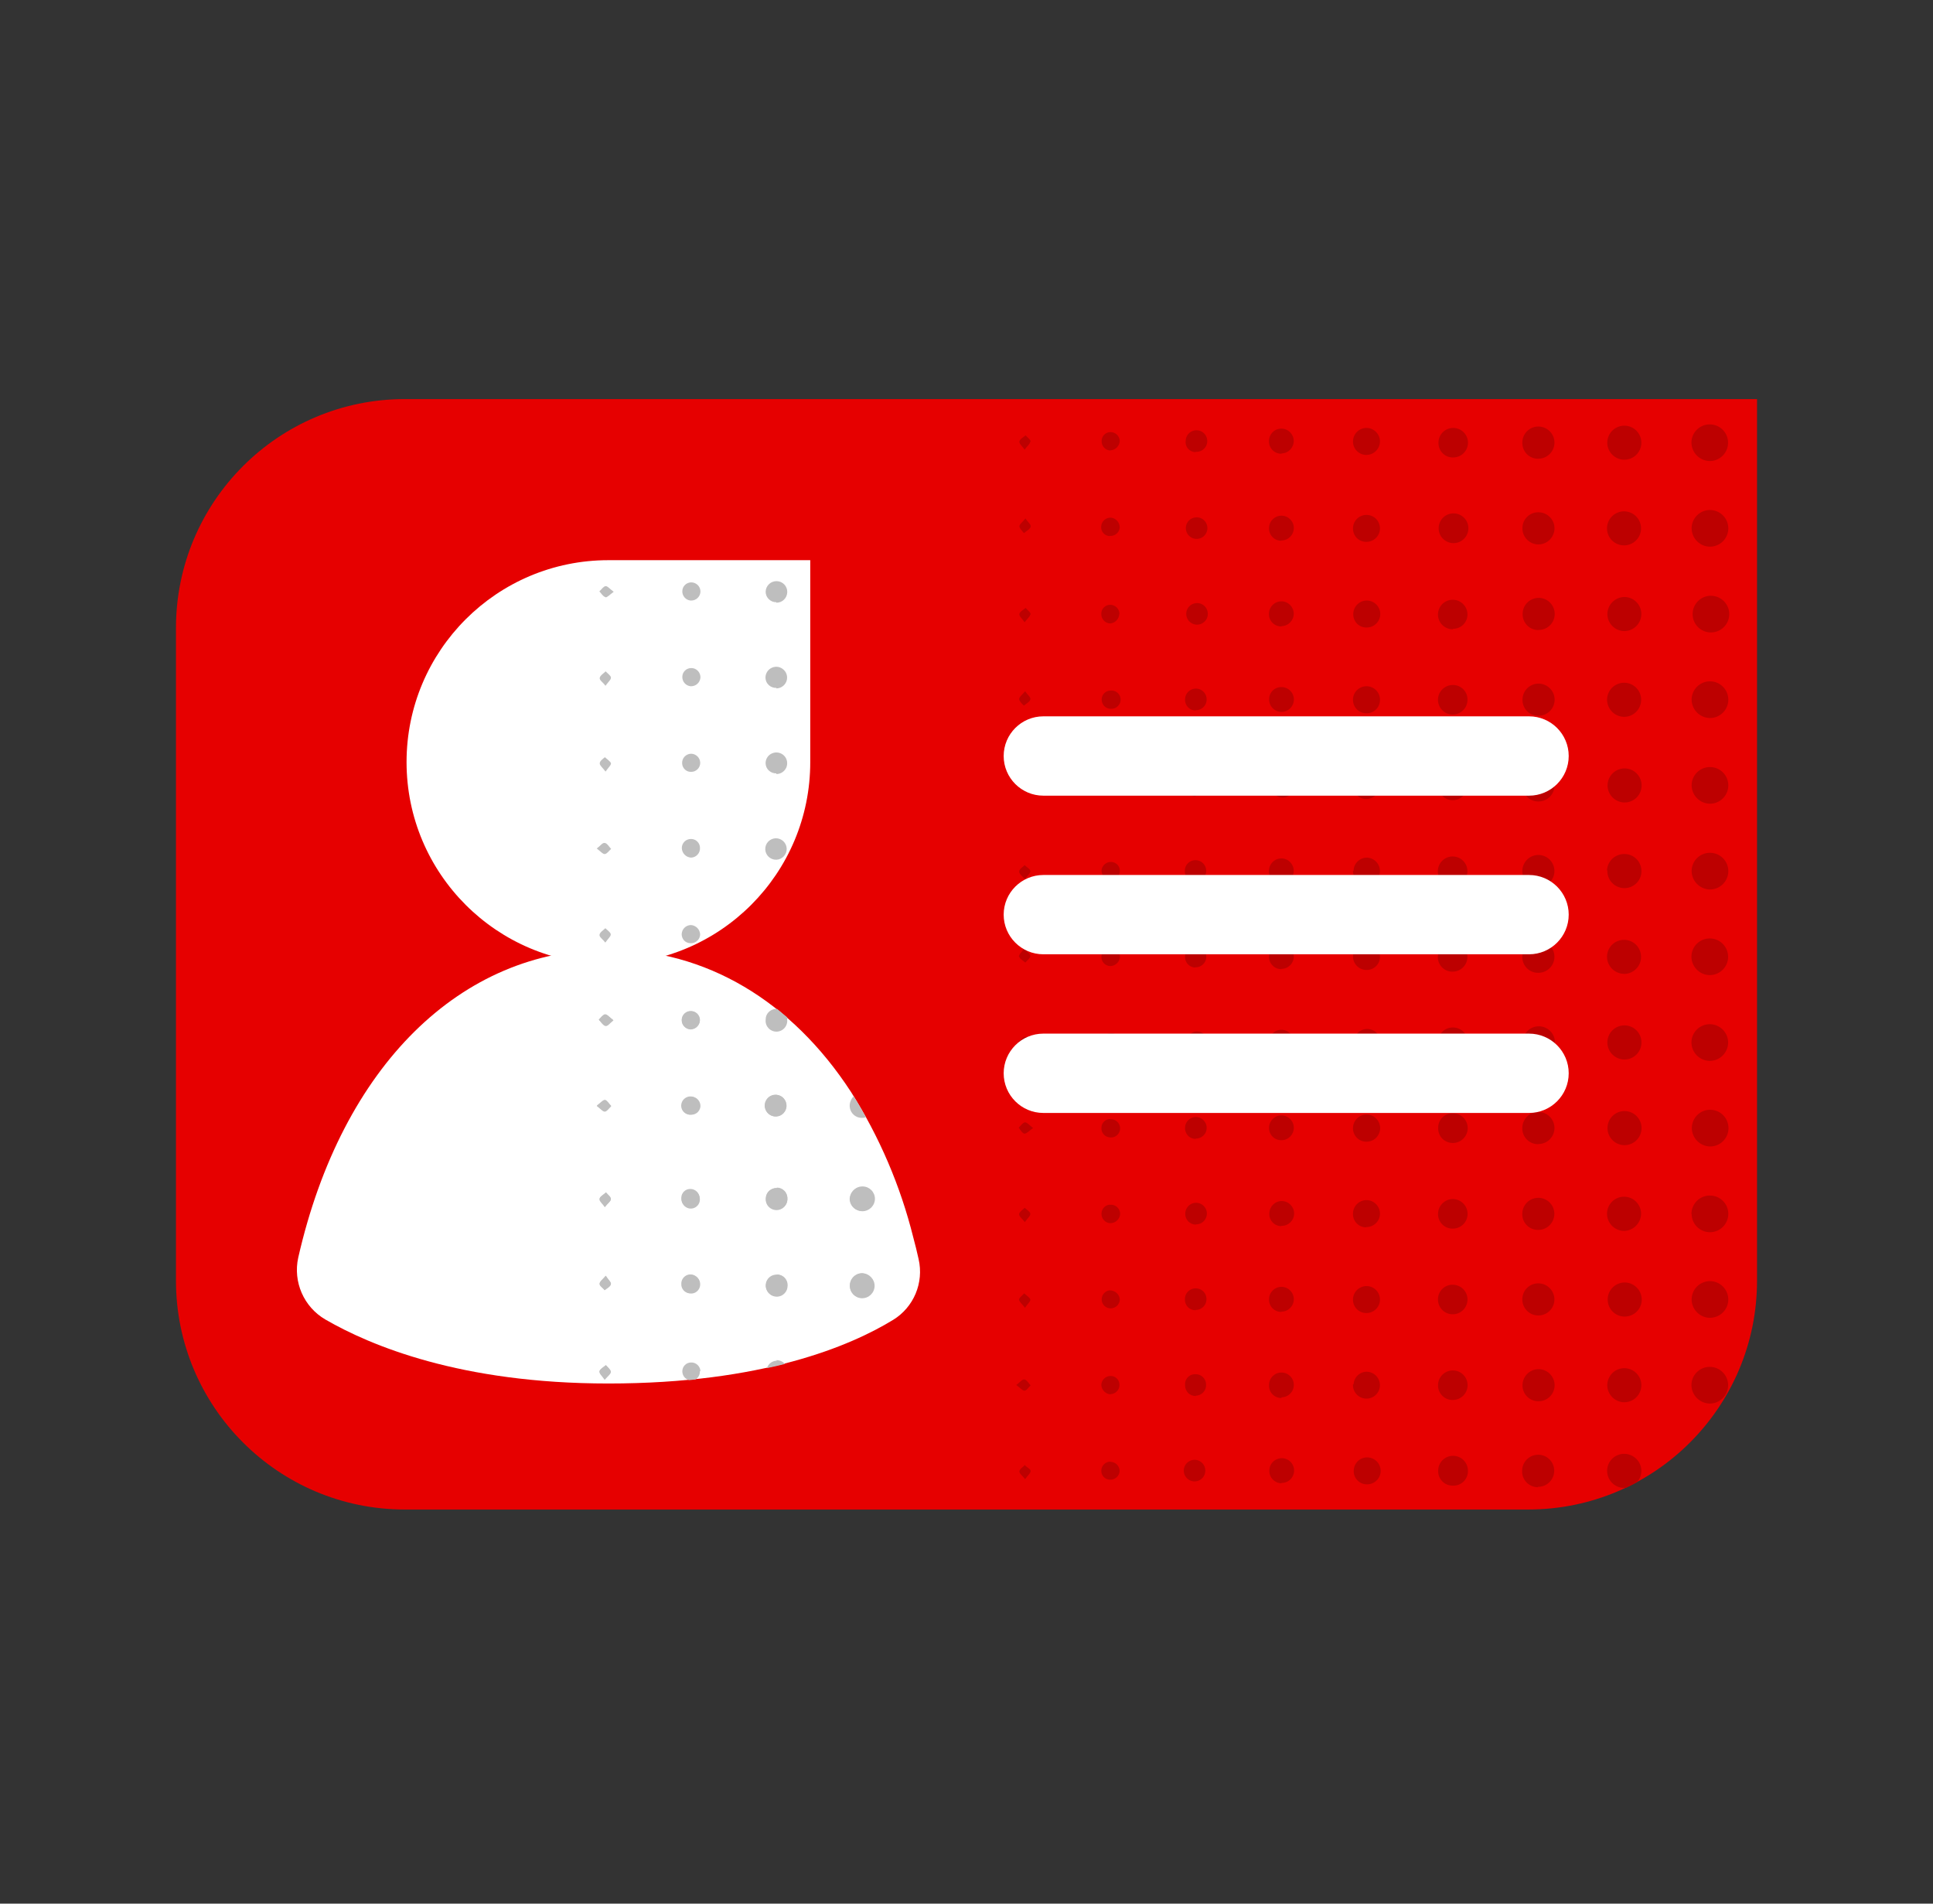
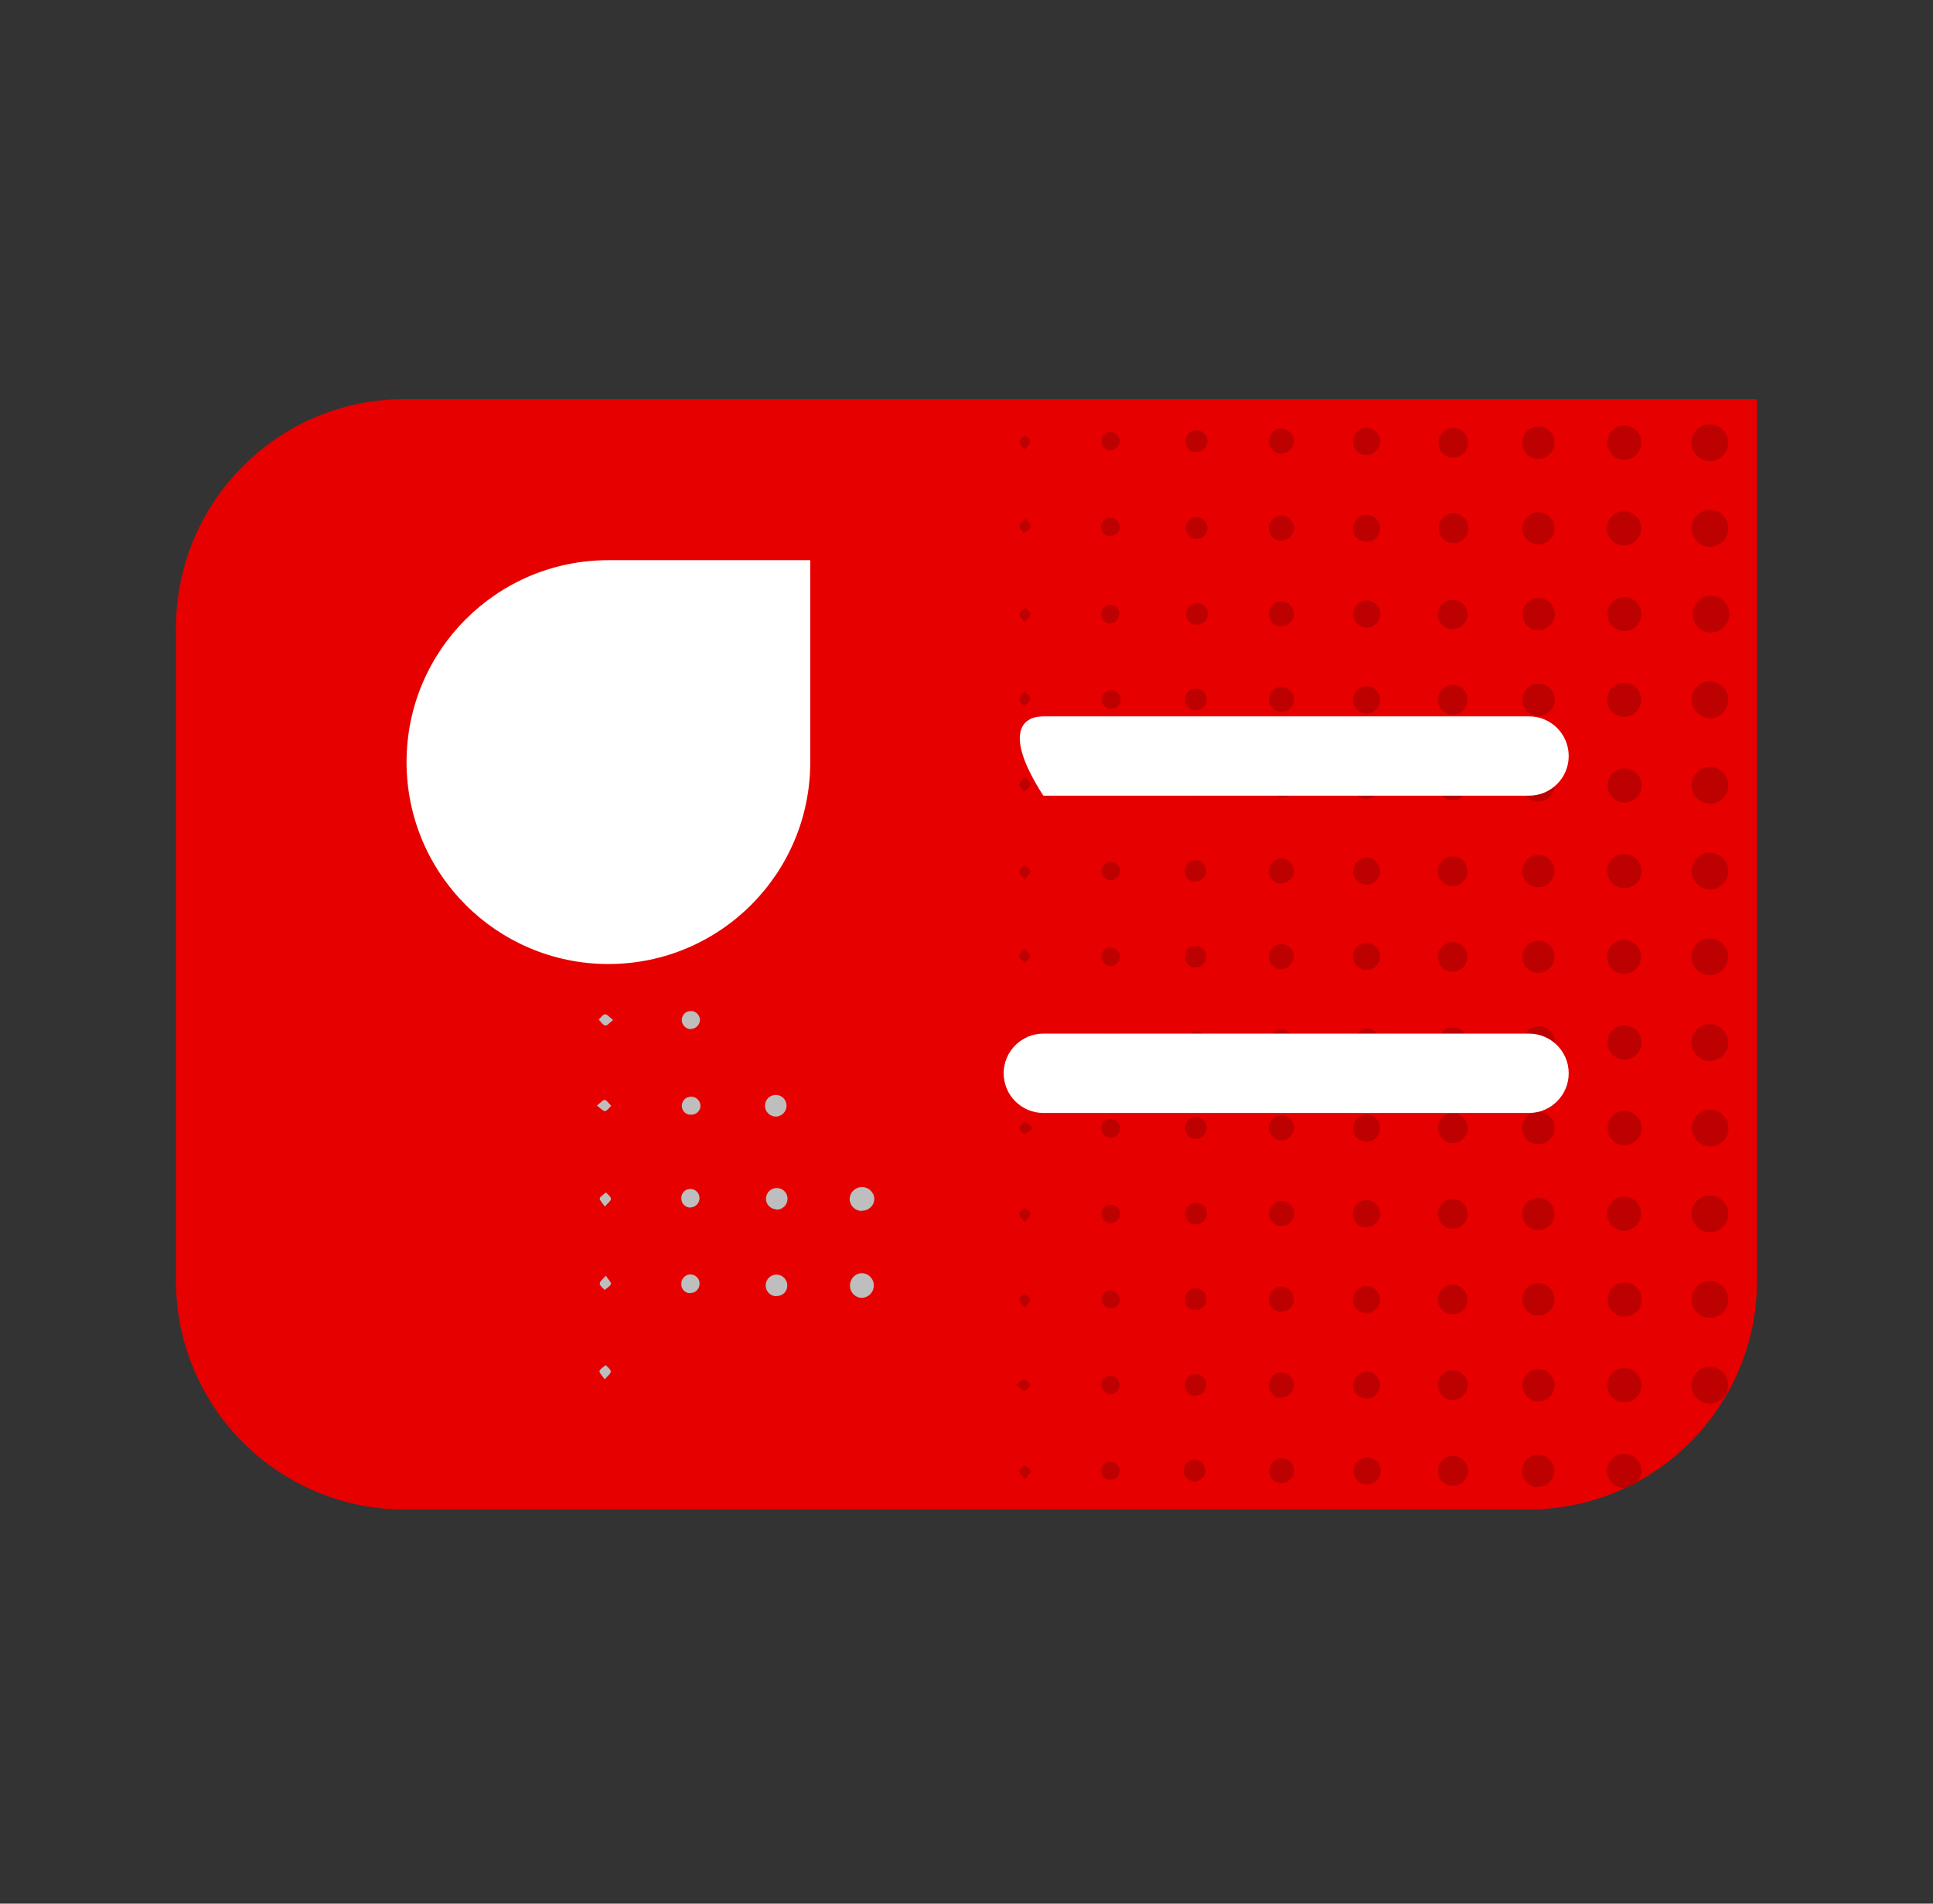
<svg xmlns="http://www.w3.org/2000/svg" width="65" height="64" viewBox="0 0 65 64" fill="none">
  <rect x="0" y="0" width="65" height="64" fill="#333333" stroke="none" />
  <path d="M13.613 13.417H59.083V43.054C59.083 47.304 55.638 50.75 51.388 50.75H13.613C9.363 50.75 5.917 47.304 5.917 43.054V21.113C5.917 16.863 9.363 13.417 13.613 13.417Z" fill="#E60000" />
  <path d="M56.877 32.156C56.881 31.819 57.158 31.548 57.498 31.55C57.836 31.552 58.108 31.827 58.111 32.165C58.111 32.504 57.838 32.779 57.5 32.783C57.334 32.783 57.175 32.717 57.059 32.6C56.942 32.481 56.875 32.323 56.877 32.156ZM57.5 38.544C57.84 38.548 58.119 38.275 58.123 37.935C58.127 37.594 57.856 37.315 57.515 37.31C57.175 37.304 56.896 37.577 56.89 37.917C56.888 38.256 57.161 38.535 57.5 38.544ZM57.5 18.379C57.84 18.379 58.117 18.104 58.117 17.762C58.117 17.423 57.84 17.146 57.5 17.146C57.161 17.146 56.883 17.423 56.883 17.762C56.888 18.102 57.161 18.377 57.5 18.379ZM56.883 40.817C56.888 41.156 57.165 41.429 57.506 41.427C57.846 41.423 58.119 41.146 58.117 40.806C58.115 40.465 57.838 40.192 57.496 40.194C57.331 40.194 57.173 40.258 57.056 40.377C56.942 40.494 56.875 40.652 56.877 40.817H56.883ZM57.488 29.904C57.827 29.91 58.108 29.642 58.117 29.302C58.125 28.96 57.856 28.679 57.515 28.671C57.175 28.663 56.892 28.929 56.883 29.271C56.879 29.606 57.144 29.887 57.479 29.904H57.488ZM57.471 44.304C57.721 44.315 57.954 44.175 58.061 43.946C58.165 43.719 58.121 43.45 57.95 43.267C57.779 43.083 57.513 43.021 57.279 43.112C57.044 43.202 56.888 43.425 56.883 43.677C56.881 44.006 57.136 44.281 57.463 44.304H57.471ZM57.471 21.26C57.698 21.283 57.921 21.177 58.048 20.985C58.173 20.794 58.184 20.548 58.071 20.348C57.961 20.146 57.746 20.025 57.517 20.029C57.192 20.038 56.929 20.298 56.917 20.623C56.904 20.948 57.146 21.227 57.471 21.26ZM57.5 27.021C57.84 27.021 58.117 26.744 58.117 26.404C58.117 26.062 57.84 25.788 57.5 25.788C57.161 25.788 56.883 26.062 56.883 26.404C56.888 26.742 57.161 27.017 57.5 27.021ZM57.467 15.5C57.806 15.515 58.094 15.25 58.108 14.91C58.123 14.571 57.861 14.283 57.521 14.269C57.181 14.252 56.894 14.515 56.877 14.854C56.867 15.192 57.127 15.479 57.467 15.5ZM57.5 24.14C57.84 24.14 58.117 23.865 58.117 23.523C58.117 23.183 57.84 22.906 57.5 22.906C57.161 22.906 56.883 23.183 56.883 23.523C56.888 23.863 57.161 24.135 57.5 24.14ZM57.5 47.188C57.84 47.183 58.115 46.904 58.111 46.562C58.106 46.223 57.827 45.95 57.488 45.954C57.146 45.956 56.873 46.235 56.877 46.577C56.886 46.915 57.163 47.185 57.5 47.188ZM57.479 35.667C57.821 35.673 58.102 35.404 58.111 35.062C58.117 34.723 57.848 34.442 57.506 34.433C57.167 34.427 56.883 34.696 56.877 35.038C56.873 35.375 57.142 35.656 57.479 35.667ZM54.604 32.744C54.838 32.746 55.048 32.606 55.14 32.392C55.229 32.177 55.179 31.927 55.015 31.762C54.848 31.598 54.6 31.552 54.386 31.642C54.171 31.733 54.033 31.946 54.038 32.179C54.048 32.487 54.296 32.733 54.604 32.74V32.744ZM54.038 17.744C54.029 17.977 54.163 18.192 54.375 18.285C54.588 18.381 54.838 18.34 55.006 18.177C55.175 18.017 55.229 17.771 55.144 17.554C55.059 17.337 54.85 17.194 54.617 17.19C54.306 17.19 54.05 17.433 54.038 17.744ZM54.606 41.383C54.923 41.379 55.179 41.123 55.184 40.806C55.184 40.49 54.927 40.233 54.611 40.233C54.294 40.233 54.038 40.49 54.038 40.806C54.04 41.121 54.292 41.377 54.606 41.383ZM54.606 47.144C54.84 47.148 55.054 47.013 55.146 46.798C55.24 46.583 55.192 46.335 55.029 46.169C54.865 46.002 54.617 45.952 54.402 46.04C54.186 46.129 54.046 46.34 54.046 46.573C54.052 46.879 54.292 47.127 54.596 47.144H54.606ZM54.606 24.1C54.923 24.104 55.181 23.852 55.186 23.535C55.192 23.219 54.94 22.96 54.625 22.954C54.309 22.948 54.048 23.198 54.04 23.512C54.036 23.829 54.288 24.092 54.604 24.1H54.606ZM54.606 15.456C54.84 15.463 55.054 15.325 55.146 15.11C55.24 14.898 55.192 14.648 55.029 14.481C54.865 14.315 54.617 14.265 54.402 14.354C54.186 14.442 54.046 14.654 54.046 14.887C54.052 15.192 54.292 15.442 54.596 15.456H54.606ZM54.623 48.877C54.306 48.873 54.046 49.125 54.042 49.442C54.038 49.758 54.29 50.019 54.606 50.023H54.673C54.796 49.962 54.921 49.904 55.04 49.837C55.136 49.735 55.19 49.602 55.194 49.462C55.196 49.308 55.136 49.158 55.025 49.048C54.917 48.94 54.769 48.877 54.613 48.877H54.623ZM54.623 38.5C54.94 38.502 55.196 38.248 55.2 37.931C55.202 37.617 54.95 37.358 54.633 37.354C54.319 37.35 54.059 37.6 54.054 37.917C54.05 38.229 54.294 38.487 54.606 38.5H54.623ZM54.623 26.979C54.856 26.983 55.069 26.844 55.158 26.629C55.248 26.413 55.2 26.165 55.033 26C54.869 25.835 54.621 25.788 54.404 25.879C54.19 25.971 54.052 26.183 54.056 26.417C54.065 26.719 54.302 26.962 54.604 26.979H54.623ZM54.623 35.621C54.94 35.621 55.196 35.365 55.196 35.048C55.198 34.731 54.942 34.475 54.625 34.473C54.309 34.473 54.052 34.727 54.05 35.044C54.05 35.356 54.298 35.61 54.611 35.621H54.623ZM54.05 29.262C54.038 29.579 54.283 29.844 54.598 29.858C54.913 29.873 55.181 29.629 55.196 29.315C55.211 28.998 54.969 28.729 54.654 28.712C54.498 28.704 54.346 28.756 54.229 28.858C54.115 28.962 54.044 29.108 54.038 29.262H54.05ZM54.627 21.217C54.944 21.212 55.196 20.952 55.192 20.635C55.188 20.319 54.927 20.065 54.611 20.071C54.3 20.083 54.054 20.333 54.05 20.644C54.052 20.956 54.302 21.21 54.613 21.217H54.627ZM54.627 43.117C54.311 43.121 54.056 43.379 54.061 43.696C54.063 44.013 54.321 44.267 54.638 44.263C54.954 44.26 55.209 44.002 55.206 43.688C55.204 43.531 55.14 43.381 55.025 43.275C54.913 43.167 54.761 43.11 54.604 43.117H54.627ZM51.19 43.667C51.181 43.885 51.306 44.087 51.506 44.179C51.706 44.269 51.942 44.229 52.1 44.079C52.261 43.929 52.313 43.696 52.233 43.492C52.154 43.288 51.959 43.15 51.74 43.146C51.598 43.142 51.461 43.194 51.356 43.292C51.254 43.39 51.194 43.525 51.19 43.667ZM51.733 15.421C52.031 15.419 52.271 15.177 52.271 14.879C52.271 14.583 52.029 14.342 51.733 14.34C51.436 14.338 51.194 14.577 51.19 14.873C51.186 15.019 51.24 15.162 51.342 15.267C51.446 15.371 51.588 15.427 51.733 15.423V15.421ZM51.733 35.583C52.031 35.59 52.279 35.354 52.286 35.054C52.292 34.756 52.054 34.51 51.756 34.504C51.459 34.498 51.211 34.733 51.204 35.031C51.198 35.329 51.436 35.577 51.733 35.583ZM51.733 21.179C51.952 21.183 52.152 21.052 52.238 20.85C52.323 20.648 52.277 20.415 52.123 20.26C51.969 20.104 51.736 20.056 51.533 20.142C51.329 20.225 51.198 20.425 51.2 20.644C51.198 20.785 51.252 20.921 51.35 21.023C51.448 21.123 51.581 21.181 51.723 21.183L51.733 21.179ZM51.733 38.462C52.031 38.462 52.271 38.221 52.271 37.923C52.271 37.627 52.029 37.385 51.733 37.383C51.436 37.381 51.194 37.619 51.19 37.917C51.184 38.062 51.238 38.206 51.342 38.31C51.444 38.415 51.588 38.471 51.733 38.467V38.462ZM51.713 29.823C51.934 29.829 52.133 29.704 52.223 29.504C52.313 29.302 52.271 29.069 52.121 28.91C51.969 28.752 51.736 28.7 51.531 28.781C51.327 28.863 51.194 29.058 51.19 29.277C51.186 29.419 51.238 29.558 51.338 29.66C51.436 29.765 51.571 29.825 51.713 29.827V29.823ZM51.713 49.987C51.934 49.992 52.133 49.86 52.219 49.66C52.306 49.458 52.263 49.223 52.108 49.067C51.954 48.91 51.719 48.865 51.517 48.948C51.315 49.031 51.181 49.231 51.184 49.45C51.177 49.596 51.231 49.735 51.334 49.84C51.436 49.944 51.575 50.002 51.721 50L51.713 49.987ZM51.194 17.733C51.181 17.952 51.302 18.156 51.502 18.252C51.7 18.346 51.936 18.31 52.098 18.16C52.258 18.012 52.315 17.781 52.24 17.575C52.163 17.369 51.969 17.231 51.75 17.223C51.608 17.217 51.469 17.267 51.365 17.363C51.261 17.458 51.198 17.592 51.194 17.733ZM51.717 32.706C51.936 32.712 52.138 32.583 52.225 32.383C52.313 32.183 52.271 31.948 52.119 31.792C51.965 31.633 51.733 31.583 51.529 31.667C51.325 31.748 51.192 31.944 51.19 32.163C51.186 32.306 51.24 32.444 51.34 32.546C51.438 32.648 51.575 32.706 51.717 32.706ZM51.717 41.35C51.936 41.354 52.136 41.225 52.223 41.023C52.311 40.823 52.267 40.587 52.113 40.431C51.959 40.275 51.725 40.227 51.523 40.31C51.319 40.394 51.188 40.592 51.188 40.81C51.184 40.952 51.24 41.092 51.34 41.192C51.44 41.294 51.577 41.35 51.721 41.35H51.717ZM51.717 47.11C51.936 47.119 52.14 46.992 52.229 46.792C52.319 46.592 52.279 46.358 52.127 46.198C51.977 46.04 51.744 45.987 51.54 46.067C51.336 46.148 51.2 46.344 51.196 46.562C51.188 46.856 51.417 47.1 51.711 47.11H51.717ZM51.733 24.062C52.031 24.065 52.273 23.827 52.277 23.529C52.279 23.233 52.044 22.99 51.746 22.983C51.45 22.977 51.204 23.212 51.196 23.51C51.19 23.654 51.242 23.796 51.342 23.9C51.442 24.006 51.581 24.065 51.727 24.062H51.733ZM51.733 26.946C51.952 26.946 52.15 26.815 52.233 26.61C52.317 26.408 52.269 26.175 52.113 26.021C51.954 25.867 51.721 25.823 51.519 25.91C51.319 25.998 51.19 26.198 51.194 26.417C51.196 26.71 51.436 26.948 51.729 26.946H51.733ZM48.861 41.306C49.133 41.302 49.352 41.081 49.35 40.808C49.348 40.535 49.127 40.315 48.856 40.312C48.584 40.312 48.361 40.531 48.356 40.804C48.352 40.938 48.402 41.069 48.498 41.163C48.592 41.258 48.723 41.31 48.856 41.306H48.861ZM48.834 32.667C49.036 32.673 49.221 32.554 49.302 32.371C49.383 32.185 49.344 31.971 49.204 31.825C49.063 31.679 48.85 31.633 48.663 31.708C48.475 31.783 48.352 31.965 48.35 32.167C48.346 32.298 48.396 32.425 48.488 32.519C48.577 32.612 48.702 32.667 48.834 32.667ZM48.856 29.788C49.129 29.781 49.348 29.556 49.344 29.283C49.34 29.01 49.117 28.792 48.844 28.794C48.571 28.796 48.35 29.017 48.35 29.29C48.348 29.425 48.402 29.554 48.498 29.648C48.596 29.74 48.725 29.79 48.861 29.783L48.856 29.788ZM48.354 43.667C48.342 43.94 48.55 44.171 48.823 44.185C49.096 44.2 49.329 43.992 49.346 43.719C49.363 43.446 49.156 43.212 48.883 43.194C48.75 43.183 48.617 43.227 48.517 43.317C48.417 43.406 48.358 43.533 48.354 43.667ZM48.854 38.427C49.129 38.427 49.354 38.202 49.354 37.927C49.354 37.65 49.129 37.427 48.854 37.427C48.723 37.425 48.596 37.475 48.504 37.567C48.411 37.658 48.358 37.783 48.361 37.913C48.354 38.048 48.402 38.179 48.496 38.277C48.59 38.373 48.719 38.427 48.854 38.427ZM48.356 26.363C48.34 26.565 48.446 26.756 48.625 26.848C48.804 26.94 49.023 26.915 49.175 26.781C49.329 26.65 49.388 26.44 49.323 26.248C49.258 26.056 49.086 25.923 48.883 25.91C48.752 25.9 48.623 25.942 48.525 26.027C48.425 26.11 48.365 26.233 48.356 26.363ZM48.861 23.029C48.588 23.025 48.361 23.242 48.354 23.512C48.346 23.785 48.561 24.015 48.834 24.023C49.106 24.031 49.336 23.819 49.346 23.546C49.354 23.413 49.309 23.281 49.215 23.183C49.123 23.085 48.994 23.029 48.861 23.029ZM48.861 21.14C49.125 21.142 49.342 20.931 49.346 20.667C49.35 20.465 49.229 20.281 49.044 20.202C48.856 20.123 48.642 20.167 48.498 20.308C48.356 20.452 48.315 20.667 48.392 20.854C48.471 21.04 48.654 21.158 48.856 21.156L48.861 21.14ZM48.861 49.946C48.994 49.952 49.125 49.9 49.221 49.804C49.315 49.708 49.367 49.577 49.361 49.444C49.361 49.167 49.136 48.944 48.861 48.944C48.584 48.944 48.361 49.167 48.361 49.444C48.354 49.573 48.402 49.7 48.492 49.794C48.579 49.89 48.704 49.944 48.834 49.946H48.861ZM48.861 35.544C49.136 35.544 49.361 35.319 49.361 35.044C49.361 34.767 49.136 34.544 48.861 34.544C48.725 34.54 48.596 34.592 48.5 34.688C48.404 34.781 48.352 34.913 48.356 35.046C48.352 35.315 48.565 35.538 48.834 35.544H48.861ZM48.861 18.26C49.136 18.269 49.367 18.052 49.377 17.777C49.386 17.5 49.169 17.269 48.894 17.26C48.617 17.25 48.386 17.467 48.377 17.744C48.367 18.019 48.584 18.25 48.861 18.26ZM48.861 15.379C49.133 15.383 49.356 15.167 49.363 14.894C49.369 14.621 49.154 14.396 48.881 14.387C48.608 14.379 48.381 14.592 48.371 14.863C48.363 14.994 48.406 15.121 48.494 15.219C48.581 15.317 48.702 15.375 48.834 15.379H48.861ZM48.861 47.067C49.133 47.062 49.352 46.84 49.35 46.567C49.348 46.294 49.127 46.073 48.854 46.073C48.581 46.073 48.358 46.294 48.356 46.567C48.352 46.7 48.404 46.829 48.5 46.925C48.594 47.019 48.723 47.071 48.856 47.067H48.861ZM45.954 35.5C46.138 35.508 46.309 35.404 46.386 35.237C46.463 35.069 46.429 34.873 46.304 34.737C46.179 34.602 45.983 34.558 45.813 34.623C45.64 34.69 45.525 34.852 45.521 35.038C45.515 35.156 45.556 35.271 45.638 35.358C45.719 35.446 45.831 35.496 45.95 35.5H45.954ZM45.954 49.904C46.138 49.91 46.309 49.806 46.386 49.64C46.463 49.471 46.429 49.273 46.304 49.14C46.177 49.006 45.981 48.96 45.809 49.027C45.638 49.094 45.523 49.258 45.521 49.444C45.515 49.562 45.559 49.677 45.64 49.763C45.721 49.85 45.831 49.9 45.95 49.904H45.954ZM45.954 21.096C46.202 21.1 46.408 20.902 46.413 20.654C46.419 20.404 46.221 20.198 45.973 20.19C45.725 20.183 45.517 20.377 45.506 20.627C45.498 20.752 45.544 20.873 45.629 20.965C45.717 21.054 45.838 21.102 45.963 21.096H45.954ZM45.954 15.294C46.138 15.292 46.302 15.179 46.371 15.008C46.44 14.838 46.398 14.642 46.265 14.515C46.131 14.385 45.936 14.35 45.767 14.425C45.598 14.5 45.492 14.669 45.496 14.854C45.498 14.975 45.55 15.092 45.64 15.175C45.731 15.258 45.85 15.302 45.973 15.294H45.954ZM45.496 46.538C45.483 46.721 45.584 46.894 45.748 46.975C45.913 47.056 46.111 47.031 46.248 46.91C46.388 46.788 46.438 46.594 46.377 46.421C46.317 46.246 46.156 46.127 45.973 46.117C45.733 46.11 45.531 46.296 45.517 46.538H45.496ZM45.94 23.979C46.063 23.985 46.184 23.938 46.271 23.852C46.358 23.765 46.406 23.646 46.404 23.523C46.404 23.273 46.2 23.071 45.95 23.071C45.7 23.071 45.496 23.273 45.496 23.523C45.494 23.646 45.542 23.765 45.629 23.852C45.717 23.938 45.838 23.985 45.961 23.979H45.94ZM45.94 38.383C46.127 38.39 46.298 38.281 46.371 38.11C46.446 37.94 46.411 37.742 46.279 37.608C46.15 37.475 45.952 37.433 45.779 37.504C45.606 37.575 45.496 37.744 45.496 37.929C45.494 38.052 45.544 38.171 45.631 38.256C45.719 38.342 45.838 38.388 45.961 38.383H45.94ZM45.963 26.86C46.213 26.852 46.408 26.646 46.404 26.398C46.398 26.148 46.192 25.95 45.944 25.954C45.694 25.956 45.496 26.16 45.496 26.41C45.494 26.538 45.546 26.658 45.64 26.744C45.731 26.831 45.856 26.873 45.983 26.86H45.963ZM45.94 18.217C46.125 18.221 46.292 18.113 46.367 17.944C46.44 17.775 46.402 17.579 46.275 17.446C46.146 17.315 45.95 17.275 45.779 17.344C45.608 17.413 45.496 17.579 45.496 17.762C45.494 17.887 45.542 18.006 45.629 18.092C45.717 18.177 45.838 18.223 45.961 18.217H45.94ZM45.94 44.144C46.125 44.148 46.292 44.04 46.367 43.871C46.44 43.702 46.402 43.504 46.275 43.373C46.146 43.242 45.95 43.2 45.779 43.271C45.608 43.34 45.496 43.506 45.496 43.69C45.494 43.812 45.542 43.931 45.629 44.017C45.717 44.104 45.838 44.148 45.961 44.144H45.94ZM45.496 29.277C45.492 29.525 45.688 29.731 45.936 29.74C46.184 29.748 46.392 29.554 46.402 29.304C46.413 29.056 46.221 28.846 45.973 28.833C45.854 28.831 45.738 28.877 45.652 28.96C45.567 29.044 45.517 29.156 45.517 29.277H45.496ZM45.961 32.61C46.079 32.61 46.194 32.562 46.277 32.477C46.363 32.392 46.406 32.277 46.404 32.156C46.404 31.973 46.292 31.806 46.121 31.738C45.95 31.667 45.754 31.708 45.625 31.84C45.498 31.971 45.461 32.169 45.533 32.337C45.608 32.506 45.775 32.615 45.961 32.61ZM45.929 41.254C46.115 41.26 46.286 41.158 46.363 40.99C46.44 40.823 46.406 40.625 46.281 40.492C46.154 40.356 45.961 40.31 45.788 40.377C45.617 40.442 45.5 40.606 45.496 40.79C45.488 40.915 45.533 41.038 45.619 41.127C45.704 41.217 45.825 41.267 45.95 41.263L45.929 41.254ZM43.094 38.333C43.323 38.331 43.508 38.144 43.506 37.915C43.506 37.685 43.319 37.5 43.09 37.5C42.858 37.5 42.673 37.688 42.673 37.917C42.671 38.029 42.715 38.138 42.794 38.215C42.873 38.294 42.981 38.337 43.094 38.333ZM43.094 41.212C43.323 41.217 43.513 41.033 43.517 40.804C43.521 40.575 43.338 40.385 43.108 40.379C42.879 40.375 42.69 40.556 42.684 40.788C42.675 40.898 42.713 41.008 42.79 41.092C42.865 41.175 42.971 41.221 43.084 41.223L43.094 41.212ZM43.094 21.05C43.323 21.046 43.506 20.858 43.504 20.629C43.5 20.4 43.315 20.215 43.086 20.217C42.856 20.219 42.671 20.404 42.671 20.633C42.665 20.748 42.709 20.858 42.79 20.94C42.871 21.021 42.981 21.065 43.096 21.06L43.094 21.05ZM43.094 29.694C43.323 29.69 43.506 29.502 43.504 29.273C43.5 29.044 43.315 28.858 43.086 28.86C42.856 28.86 42.671 29.048 42.671 29.277C42.665 29.392 42.709 29.502 42.79 29.583C42.871 29.665 42.981 29.708 43.096 29.704L43.094 29.694ZM43.094 32.573C43.323 32.571 43.508 32.383 43.506 32.154C43.506 31.925 43.319 31.74 43.09 31.74C42.858 31.74 42.673 31.927 42.673 32.156C42.669 32.271 42.711 32.381 42.792 32.46C42.871 32.542 42.979 32.585 43.094 32.583V32.573ZM43.094 49.856C43.263 49.858 43.419 49.758 43.483 49.602C43.55 49.446 43.515 49.265 43.394 49.144C43.273 49.025 43.092 48.99 42.936 49.058C42.779 49.125 42.679 49.279 42.684 49.45C42.679 49.675 42.858 49.86 43.084 49.867L43.094 49.856ZM43.094 35.454C43.323 35.45 43.506 35.26 43.504 35.031C43.5 34.802 43.313 34.617 43.081 34.621C42.852 34.623 42.669 34.81 42.671 35.04C42.667 35.154 42.711 35.265 42.792 35.344C42.873 35.425 42.983 35.469 43.096 35.462L43.094 35.454ZM43.094 46.977C43.323 46.975 43.508 46.788 43.506 46.558C43.506 46.327 43.319 46.144 43.09 46.144C42.858 46.144 42.673 46.331 42.673 46.56C42.665 46.675 42.706 46.79 42.786 46.873C42.867 46.956 42.977 47.004 43.094 47V46.977ZM43.094 26.81C43.25 26.825 43.402 26.748 43.486 26.615C43.569 26.479 43.569 26.31 43.486 26.175C43.402 26.042 43.25 25.967 43.094 25.979C42.879 26 42.715 26.179 42.715 26.396C42.715 26.61 42.879 26.792 43.094 26.81ZM43.094 15.244C43.323 15.24 43.506 15.05 43.504 14.821C43.5 14.592 43.313 14.408 43.081 14.41C42.852 14.412 42.669 14.6 42.671 14.829C42.667 14.944 42.711 15.054 42.792 15.135C42.873 15.215 42.983 15.258 43.096 15.254L43.094 15.244ZM43.094 44.096C43.323 44.096 43.506 43.908 43.506 43.679C43.506 43.45 43.321 43.265 43.092 43.263C42.863 43.263 42.675 43.448 42.673 43.677C42.669 43.79 42.711 43.902 42.79 43.983C42.869 44.065 42.979 44.11 43.094 44.106V44.096ZM42.677 23.488C42.665 23.656 42.756 23.817 42.911 23.892C43.063 23.967 43.246 23.94 43.373 23.825C43.498 23.71 43.542 23.531 43.483 23.371C43.423 23.212 43.273 23.104 43.104 23.1C42.994 23.094 42.888 23.133 42.806 23.208C42.725 23.283 42.679 23.387 42.677 23.496V23.488ZM43.088 18.171C43.317 18.171 43.504 17.988 43.506 17.758C43.511 17.529 43.327 17.342 43.098 17.337C42.869 17.333 42.679 17.515 42.673 17.744C42.667 17.856 42.706 17.969 42.786 18.052C42.863 18.135 42.973 18.181 43.088 18.179V18.171ZM40.204 38.279C40.35 38.283 40.486 38.198 40.546 38.065C40.604 37.929 40.577 37.773 40.475 37.667C40.375 37.56 40.219 37.525 40.081 37.579C39.944 37.631 39.852 37.763 39.85 37.91C39.842 38.008 39.877 38.104 39.944 38.177C40.011 38.25 40.104 38.29 40.204 38.29V38.279ZM40.204 29.637C40.402 29.635 40.563 29.473 40.561 29.273C40.559 29.075 40.396 28.915 40.196 28.917C39.998 28.919 39.838 29.081 39.84 29.279C39.836 29.379 39.873 29.477 39.944 29.548C40.017 29.617 40.115 29.654 40.213 29.646L40.204 29.637ZM40.204 15.19C40.352 15.202 40.492 15.123 40.559 14.99C40.625 14.856 40.602 14.696 40.504 14.585C40.404 14.475 40.246 14.435 40.106 14.488C39.967 14.54 39.873 14.671 39.871 14.821C39.856 14.915 39.886 15.012 39.948 15.085C40.013 15.158 40.104 15.2 40.2 15.2L40.204 15.19ZM40.204 18.117C40.342 18.129 40.473 18.065 40.546 17.946C40.619 17.829 40.619 17.681 40.546 17.562C40.473 17.446 40.342 17.379 40.204 17.394C40.017 17.41 39.875 17.569 39.875 17.754C39.875 17.942 40.017 18.098 40.204 18.117ZM40.204 23.877C40.35 23.881 40.486 23.796 40.546 23.66C40.604 23.527 40.577 23.369 40.475 23.262C40.375 23.156 40.219 23.121 40.081 23.175C39.944 23.229 39.852 23.36 39.85 23.506C39.842 23.604 39.877 23.702 39.944 23.773C40.011 23.846 40.104 23.887 40.204 23.887V23.877ZM40.204 44.04C40.35 44.042 40.486 43.954 40.542 43.817C40.598 43.681 40.569 43.525 40.465 43.419C40.358 43.315 40.202 43.285 40.067 43.342C39.929 43.398 39.842 43.533 39.844 43.679C39.84 43.779 39.875 43.875 39.946 43.946C40.015 44.017 40.111 44.054 40.211 44.05L40.204 44.04ZM40.204 26.756C40.35 26.758 40.486 26.673 40.544 26.538C40.602 26.402 40.573 26.244 40.469 26.14C40.367 26.033 40.209 26.002 40.073 26.056C39.936 26.113 39.846 26.246 39.846 26.394C39.834 26.494 39.867 26.594 39.938 26.667C40.008 26.738 40.106 26.775 40.206 26.767L40.204 26.756ZM40.204 46.923C40.3 46.923 40.394 46.881 40.461 46.812C40.527 46.742 40.561 46.646 40.556 46.55C40.556 46.452 40.517 46.36 40.446 46.294C40.375 46.227 40.279 46.194 40.184 46.2C40.088 46.2 39.998 46.24 39.934 46.31C39.871 46.381 39.84 46.475 39.85 46.571C39.848 46.669 39.886 46.763 39.956 46.833C40.025 46.902 40.121 46.938 40.221 46.933L40.204 46.923ZM40.204 49.804C40.39 49.785 40.531 49.629 40.531 49.442C40.531 49.254 40.39 49.098 40.204 49.079C40.067 49.067 39.934 49.133 39.861 49.25C39.788 49.367 39.788 49.517 39.861 49.633C39.934 49.75 40.067 49.817 40.204 49.804ZM40.184 32.521C40.277 32.527 40.371 32.496 40.442 32.431C40.515 32.369 40.559 32.281 40.563 32.188C40.571 32.092 40.54 31.998 40.477 31.927C40.415 31.854 40.325 31.812 40.229 31.806C40.133 31.794 40.038 31.823 39.963 31.885C39.89 31.95 39.85 32.044 39.85 32.14C39.84 32.237 39.871 32.335 39.936 32.41C40.002 32.483 40.094 32.527 40.194 32.529L40.184 32.521ZM40.217 21C40.354 21.012 40.488 20.948 40.561 20.829C40.633 20.712 40.633 20.565 40.561 20.446C40.488 20.329 40.354 20.262 40.217 20.277C40.031 20.294 39.888 20.452 39.888 20.637C39.888 20.825 40.031 20.981 40.217 21ZM40.217 35.404C40.354 35.417 40.488 35.35 40.561 35.233C40.633 35.117 40.633 34.967 40.561 34.85C40.488 34.733 40.354 34.667 40.217 34.679C40.031 34.698 39.888 34.854 39.888 35.042C39.888 35.229 40.031 35.385 40.217 35.404ZM40.217 41.163C40.365 41.165 40.498 41.077 40.554 40.94C40.613 40.804 40.581 40.648 40.477 40.544C40.373 40.44 40.215 40.408 40.079 40.465C39.944 40.523 39.856 40.656 39.856 40.804C39.852 40.9 39.89 40.992 39.956 41.062C40.023 41.131 40.115 41.171 40.211 41.171L40.217 41.163ZM37.644 20.637C37.64 20.467 37.5 20.331 37.329 20.333C37.252 20.333 37.177 20.363 37.121 20.419C37.065 20.473 37.033 20.548 37.033 20.627C37.027 20.71 37.056 20.794 37.113 20.858C37.169 20.921 37.248 20.958 37.334 20.96C37.5 20.946 37.629 20.81 37.638 20.644L37.644 20.637ZM37.346 49.14C37.265 49.138 37.186 49.167 37.127 49.225C37.069 49.281 37.033 49.358 37.033 49.44C37.029 49.519 37.059 49.596 37.111 49.652C37.165 49.71 37.238 49.744 37.317 49.746C37.4 49.752 37.481 49.725 37.544 49.671C37.606 49.617 37.646 49.54 37.65 49.456C37.648 49.285 37.511 49.148 37.34 49.146L37.346 49.14ZM37.346 46.871C37.427 46.867 37.504 46.833 37.561 46.773C37.617 46.715 37.646 46.635 37.644 46.554C37.644 46.475 37.613 46.4 37.556 46.344C37.5 46.29 37.425 46.258 37.346 46.26C37.177 46.258 37.038 46.394 37.033 46.562C37.042 46.729 37.171 46.862 37.338 46.877L37.346 46.871ZM37.346 34.737C37.177 34.737 37.042 34.877 37.044 35.046C37.042 35.21 37.173 35.346 37.338 35.346C37.454 35.358 37.567 35.304 37.629 35.204C37.692 35.104 37.692 34.979 37.629 34.879C37.567 34.779 37.454 34.725 37.338 34.737H37.346ZM37.321 18.017C37.49 18.029 37.638 17.906 37.654 17.738C37.654 17.569 37.531 17.425 37.363 17.404C37.279 17.398 37.198 17.425 37.136 17.479C37.073 17.535 37.033 17.613 37.029 17.696C37.021 17.777 37.046 17.856 37.098 17.919C37.15 17.979 37.223 18.017 37.304 18.023L37.321 18.017ZM37.344 15.14C37.511 15.129 37.642 14.996 37.654 14.829C37.65 14.66 37.511 14.525 37.34 14.527C37.177 14.527 37.044 14.66 37.044 14.823C37.036 14.99 37.161 15.133 37.327 15.146L37.344 15.14ZM37.344 43.377C37.263 43.379 37.186 43.415 37.129 43.473C37.073 43.533 37.044 43.612 37.046 43.694C37.048 43.856 37.184 43.987 37.346 43.987C37.517 43.987 37.654 43.852 37.656 43.683C37.64 43.513 37.496 43.383 37.323 43.383L37.344 43.377ZM37.344 26.71C37.508 26.698 37.64 26.565 37.65 26.4C37.648 26.315 37.613 26.235 37.548 26.177C37.486 26.121 37.402 26.092 37.317 26.1C37.238 26.1 37.163 26.131 37.108 26.188C37.052 26.244 37.023 26.319 37.023 26.396C37.021 26.479 37.052 26.56 37.111 26.619C37.169 26.679 37.248 26.712 37.329 26.712L37.344 26.71ZM37.344 40.5C37.179 40.498 37.046 40.627 37.04 40.79C37.033 40.873 37.061 40.956 37.117 41.019C37.171 41.081 37.25 41.119 37.334 41.123C37.506 41.125 37.652 40.992 37.667 40.821C37.669 40.731 37.633 40.646 37.569 40.585C37.504 40.525 37.419 40.496 37.329 40.504L37.344 40.5ZM37.344 29.59C37.425 29.592 37.504 29.56 37.563 29.504C37.623 29.446 37.656 29.369 37.656 29.288C37.661 29.208 37.633 29.131 37.579 29.075C37.525 29.017 37.452 28.983 37.373 28.979C37.292 28.973 37.211 29 37.148 29.054C37.086 29.108 37.046 29.183 37.04 29.267C37.042 29.429 37.161 29.567 37.321 29.594L37.344 29.59ZM37.344 37.621C37.265 37.617 37.188 37.646 37.131 37.7C37.073 37.754 37.04 37.827 37.038 37.906C37.029 37.99 37.056 38.073 37.111 38.135C37.165 38.198 37.244 38.235 37.327 38.24C37.444 38.252 37.556 38.198 37.619 38.098C37.681 37.998 37.681 37.873 37.619 37.773C37.556 37.673 37.444 37.619 37.327 37.629L37.344 37.621ZM37.344 31.86C37.265 31.858 37.188 31.885 37.131 31.94C37.073 31.994 37.04 32.069 37.038 32.146C37.029 32.229 37.056 32.312 37.111 32.375C37.165 32.438 37.244 32.475 37.327 32.479C37.498 32.481 37.644 32.35 37.661 32.179C37.663 32.094 37.629 32.01 37.567 31.95C37.504 31.89 37.421 31.858 37.334 31.863L37.344 31.86ZM37.344 23.827C37.461 23.84 37.573 23.783 37.636 23.683C37.698 23.585 37.698 23.458 37.636 23.358C37.573 23.26 37.461 23.204 37.344 23.217C37.179 23.217 37.046 23.35 37.046 23.512C37.042 23.677 37.165 23.817 37.327 23.829L37.344 23.827ZM34.656 14.85C34.656 14.777 34.546 14.706 34.488 14.637C34.413 14.7 34.3 14.756 34.279 14.838C34.261 14.917 34.367 14.988 34.454 15.117C34.538 15 34.64 14.923 34.64 14.854L34.656 14.85ZM34.473 49.246C34.406 49.317 34.294 49.379 34.279 49.46C34.267 49.54 34.377 49.604 34.471 49.729C34.563 49.6 34.663 49.521 34.656 49.45C34.65 49.379 34.523 49.333 34.456 49.25L34.473 49.246ZM34.446 17.913C34.521 17.846 34.633 17.794 34.656 17.712C34.679 17.633 34.567 17.562 34.483 17.429C34.383 17.554 34.277 17.627 34.279 17.696C34.283 17.767 34.371 17.846 34.429 17.921L34.446 17.913ZM34.656 20.654C34.656 20.579 34.546 20.51 34.488 20.438C34.413 20.504 34.3 20.556 34.279 20.637C34.261 20.717 34.367 20.788 34.454 20.921C34.538 20.804 34.64 20.729 34.64 20.667L34.656 20.654ZM34.656 46.577C34.59 46.504 34.529 46.394 34.45 46.377C34.371 46.36 34.304 46.471 34.173 46.562C34.304 46.656 34.379 46.756 34.45 46.754C34.521 46.75 34.584 46.646 34.65 46.583L34.656 46.577ZM34.438 23.717C34.511 23.654 34.623 23.6 34.646 23.521C34.671 23.44 34.556 23.371 34.473 23.238C34.373 23.36 34.267 23.433 34.271 23.504C34.273 23.573 34.371 23.667 34.429 23.723L34.438 23.717ZM34.271 43.696C34.271 43.767 34.371 43.84 34.467 43.967C34.554 43.837 34.661 43.746 34.646 43.688C34.633 43.627 34.513 43.55 34.44 43.483C34.373 43.56 34.267 43.627 34.263 43.704L34.271 43.696ZM34.44 26.6C34.513 26.533 34.627 26.477 34.646 26.396C34.667 26.317 34.554 26.246 34.463 26.117C34.367 26.244 34.263 26.321 34.271 26.387C34.277 26.454 34.373 26.538 34.434 26.606L34.44 26.6ZM34.463 40.6C34.396 40.671 34.283 40.733 34.271 40.812C34.256 40.894 34.367 40.96 34.461 41.087C34.554 40.956 34.654 40.877 34.646 40.806C34.64 40.737 34.523 40.667 34.456 40.606L34.463 40.6ZM34.463 29.079C34.396 29.15 34.283 29.21 34.271 29.29C34.256 29.371 34.367 29.438 34.461 29.562C34.554 29.433 34.654 29.354 34.646 29.283C34.64 29.212 34.523 29.154 34.456 29.087L34.463 29.079ZM34.463 38.11C34.523 38.11 34.611 38.017 34.74 37.923C34.613 37.829 34.533 37.727 34.463 37.733C34.394 37.74 34.327 37.846 34.256 37.91C34.317 38 34.377 38.1 34.456 38.117L34.463 38.11ZM34.271 32.16C34.29 32.24 34.404 32.294 34.477 32.36C34.538 32.29 34.644 32.221 34.646 32.146C34.65 32.073 34.544 32.004 34.444 31.879C34.35 32.017 34.246 32.106 34.263 32.167L34.271 32.16ZM34.463 35.229C34.523 35.229 34.611 35.133 34.74 35.044C34.613 34.95 34.533 34.846 34.463 34.854C34.394 34.86 34.327 34.967 34.256 35.029C34.317 35.106 34.377 35.217 34.456 35.237L34.463 35.229Z" fill="#BD0000" />
-   <path d="M51.417 26.75H35.084C34.348 26.75 33.75 26.152 33.75 25.417C33.75 24.681 34.348 24.083 35.084 24.083H51.417C52.152 24.083 52.75 24.681 52.75 25.417C52.75 26.152 52.152 26.75 51.417 26.75Z" fill="white" />
-   <path d="M51.417 32.083H35.084C34.348 32.083 33.75 31.485 33.75 30.75C33.75 30.015 34.348 29.417 35.084 29.417H51.417C52.152 29.417 52.75 30.015 52.75 30.75C52.75 31.485 52.152 32.083 51.417 32.083Z" fill="white" />
+   <path d="M51.417 26.75H35.084C33.75 24.681 34.348 24.083 35.084 24.083H51.417C52.152 24.083 52.75 24.681 52.75 25.417C52.75 26.152 52.152 26.75 51.417 26.75Z" fill="white" />
  <path d="M51.417 37.417H35.084C34.348 37.417 33.75 36.819 33.75 36.083C33.75 35.348 34.348 34.75 35.084 34.75H51.417C52.152 34.75 52.75 35.348 52.75 36.083C52.75 36.819 52.152 37.417 51.417 37.417Z" fill="white" />
-   <path d="M30.89 42.333C31.071 43.127 30.727 43.948 30.034 44.373C28.6 45.25 25.64 46.513 20.456 46.513C15.483 46.513 12.456 45.237 10.94 44.361C10.217 43.94 9.848 43.098 10.029 42.279C11.5 35.817 15.517 31.923 20.454 31.923C23.729 31.923 26.623 33.65 28.613 36.706C29.571 38.217 30.279 39.869 30.711 41.604C30.777 41.844 30.834 42.083 30.89 42.333Z" fill="white" />
  <path d="M20.461 18.833H27.246V25.613C27.252 29.363 24.217 32.406 20.467 32.41C16.715 32.415 13.671 29.373 13.671 25.621C13.671 21.871 16.711 18.831 20.461 18.833Z" fill="white" />
  <path d="M20.333 46.373C20.25 46.244 20.144 46.15 20.16 46.09C20.177 46.029 20.296 45.956 20.371 45.894C20.429 45.962 20.533 46.038 20.538 46.11C20.54 46.183 20.433 46.254 20.333 46.373ZM20.167 43.15C20.167 43.079 20.271 43.006 20.371 42.888C20.456 43.021 20.56 43.11 20.544 43.171C20.527 43.229 20.406 43.304 20.333 43.367C20.267 43.296 20.167 43.223 20.167 43.15ZM20.344 40.571C20.256 40.438 20.154 40.346 20.167 40.288C20.179 40.227 20.304 40.154 20.377 40.087C20.438 40.16 20.54 40.229 20.544 40.304C20.546 40.377 20.433 40.446 20.337 40.571H20.344ZM20.344 37.356C20.273 37.356 20.196 37.26 20.071 37.167C20.196 37.073 20.283 36.967 20.344 36.979C20.404 36.994 20.483 37.11 20.554 37.179C20.479 37.244 20.413 37.35 20.34 37.356H20.344ZM20.344 34.477C20.262 34.456 20.204 34.346 20.133 34.277C20.204 34.212 20.271 34.106 20.344 34.1C20.417 34.094 20.49 34.196 20.617 34.29C20.5 34.383 20.417 34.49 20.356 34.477H20.344ZM23.188 43.477C23.025 43.467 22.9 43.327 22.91 43.163C22.906 43.048 22.969 42.94 23.071 42.883C23.171 42.827 23.296 42.835 23.392 42.902C23.488 42.967 23.538 43.081 23.521 43.196C23.504 43.358 23.363 43.479 23.2 43.471L23.188 43.477ZM23.21 40.6C23.125 40.598 23.046 40.56 22.99 40.498C22.931 40.435 22.904 40.352 22.91 40.267C22.913 40.102 23.046 39.971 23.21 39.973C23.292 39.971 23.371 40.002 23.429 40.06C23.488 40.117 23.521 40.196 23.521 40.277C23.523 40.446 23.392 40.585 23.223 40.594L23.21 40.6ZM23.21 37.479C23.048 37.471 22.921 37.333 22.927 37.171C22.929 37.085 22.967 37.006 23.029 36.948C23.092 36.892 23.175 36.865 23.26 36.871C23.344 36.875 23.421 36.913 23.475 36.975C23.531 37.038 23.558 37.121 23.554 37.204C23.544 37.285 23.502 37.36 23.438 37.413C23.371 37.462 23.29 37.485 23.206 37.473L23.21 37.479ZM23.229 34.6C23.06 34.596 22.925 34.456 22.927 34.288C22.929 34.123 23.06 33.992 23.223 33.99C23.394 33.985 23.533 34.121 23.538 34.29C23.531 34.458 23.394 34.592 23.227 34.594L23.229 34.6ZM26.11 43.579C25.962 43.579 25.829 43.492 25.775 43.354C25.719 43.219 25.75 43.062 25.854 42.958C25.958 42.854 26.117 42.825 26.252 42.881C26.387 42.94 26.475 43.073 26.473 43.221C26.475 43.317 26.435 43.408 26.367 43.475C26.296 43.542 26.202 43.577 26.106 43.573L26.11 43.579ZM26.11 40.656C26.012 40.656 25.921 40.615 25.854 40.546C25.788 40.475 25.752 40.379 25.756 40.283C25.769 40.083 25.94 39.929 26.14 39.942C26.34 39.952 26.494 40.123 26.481 40.323C26.471 40.523 26.3 40.677 26.1 40.667L26.11 40.656ZM26.11 37.538C25.973 37.546 25.842 37.475 25.773 37.356C25.704 37.237 25.708 37.09 25.783 36.975C25.858 36.858 25.994 36.798 26.129 36.812C26.317 36.835 26.454 36.996 26.45 37.183C26.444 37.371 26.298 37.525 26.11 37.538ZM28.994 43.633C28.881 43.635 28.775 43.592 28.696 43.51C28.619 43.431 28.577 43.321 28.583 43.21C28.583 43.098 28.631 42.992 28.712 42.915C28.794 42.837 28.902 42.798 29.012 42.804C29.229 42.827 29.39 43.01 29.383 43.227C29.379 43.444 29.208 43.621 28.994 43.633ZM28.994 40.71C28.881 40.715 28.773 40.673 28.692 40.594C28.613 40.517 28.569 40.408 28.571 40.296C28.585 40.081 28.76 39.913 28.977 39.908C29.194 39.904 29.377 40.065 29.4 40.279C29.404 40.39 29.365 40.498 29.288 40.577C29.212 40.656 29.106 40.702 28.996 40.704L28.994 40.71Z" fill="#BEBEBE" />
-   <path d="M28.706 36.86C28.848 37.081 28.985 37.315 29.117 37.56C29.071 37.579 29.023 37.585 28.973 37.583C28.863 37.581 28.756 37.535 28.681 37.452C28.604 37.371 28.567 37.26 28.573 37.15C28.579 37.04 28.627 36.935 28.706 36.86ZM26.121 36.806C25.983 36.79 25.848 36.852 25.773 36.969C25.698 37.083 25.694 37.231 25.762 37.35C25.831 37.469 25.962 37.54 26.1 37.529C26.288 37.519 26.435 37.365 26.44 37.177C26.446 36.99 26.306 36.829 26.121 36.806ZM25.746 34.288C25.733 34.425 25.8 34.556 25.917 34.629C26.033 34.702 26.183 34.702 26.3 34.629C26.417 34.556 26.483 34.425 26.471 34.288C26.471 34.258 26.471 34.231 26.471 34.204C26.356 34.106 26.244 34.013 26.137 33.923C26.035 33.913 25.933 33.946 25.858 34.017C25.783 34.085 25.744 34.185 25.746 34.288ZM23.24 36.862C23.156 36.856 23.073 36.885 23.008 36.942C22.946 36.998 22.908 37.079 22.906 37.163C22.9 37.327 23.027 37.465 23.19 37.473C23.273 37.481 23.356 37.454 23.419 37.4C23.481 37.344 23.519 37.267 23.523 37.183C23.527 37.019 23.404 36.879 23.24 36.862ZM23.221 34C23.056 34.002 22.925 34.133 22.923 34.296C22.921 34.467 23.056 34.606 23.227 34.61C23.396 34.606 23.531 34.469 23.533 34.3C23.529 34.131 23.39 33.996 23.221 34ZM20.146 34.294C20.217 34.362 20.277 34.473 20.356 34.494C20.438 34.513 20.504 34.4 20.629 34.306C20.504 34.212 20.427 34.11 20.356 34.117C20.288 34.123 20.217 34.212 20.146 34.277V34.294ZM20.34 36.996C20.279 36.996 20.194 37.09 20.067 37.183C20.194 37.277 20.271 37.379 20.34 37.373C20.41 37.367 20.479 37.26 20.55 37.196C20.479 37.11 20.423 37 20.34 36.979V36.996ZM29.006 39.888C28.894 39.885 28.788 39.929 28.708 40.008C28.629 40.087 28.585 40.194 28.587 40.306C28.587 40.535 28.775 40.721 29.004 40.721C29.233 40.719 29.419 40.533 29.421 40.304C29.421 40.075 29.235 39.888 29.006 39.888ZM29.006 42.812C28.896 42.808 28.785 42.848 28.704 42.925C28.623 43.002 28.577 43.108 28.577 43.221C28.571 43.45 28.752 43.64 28.981 43.646C29.212 43.652 29.402 43.471 29.41 43.242C29.417 43.013 29.235 42.821 29.006 42.812ZM26.123 39.944C26.029 39.938 25.938 39.969 25.867 40.031C25.796 40.094 25.754 40.183 25.75 40.277C25.733 40.413 25.796 40.548 25.91 40.623C26.027 40.7 26.175 40.704 26.294 40.633C26.413 40.565 26.481 40.433 26.473 40.296C26.479 40.2 26.444 40.104 26.377 40.035C26.31 39.965 26.217 39.925 26.121 39.927L26.123 39.944ZM26.123 42.867C25.977 42.865 25.842 42.952 25.785 43.09C25.727 43.225 25.758 43.381 25.863 43.485C25.965 43.59 26.123 43.623 26.258 43.567C26.394 43.51 26.483 43.377 26.483 43.229C26.492 43.129 26.454 43.027 26.383 42.954C26.312 42.881 26.212 42.844 26.11 42.85L26.123 42.867ZM26.123 45.746C25.969 45.748 25.835 45.85 25.79 45.996C26 45.954 26.2 45.904 26.394 45.856C26.321 45.773 26.215 45.725 26.104 45.729L26.123 45.746ZM23.554 46.106C23.552 46.025 23.519 45.948 23.46 45.892C23.402 45.835 23.325 45.804 23.244 45.806C23.079 45.804 22.946 45.935 22.944 46.1C22.942 46.244 23.04 46.369 23.179 46.4L23.383 46.379C23.485 46.321 23.544 46.208 23.533 46.09L23.554 46.106ZM23.267 42.879C23.183 42.873 23.1 42.902 23.038 42.956C22.975 43.013 22.938 43.09 22.933 43.173C22.923 43.335 23.048 43.475 23.21 43.487C23.292 43.496 23.373 43.471 23.435 43.417C23.498 43.365 23.538 43.288 23.544 43.206C23.552 43.121 23.525 43.035 23.469 42.971C23.413 42.906 23.333 42.867 23.246 42.862L23.267 42.879ZM23.223 40C23.06 39.998 22.925 40.129 22.923 40.294C22.91 40.41 22.967 40.523 23.067 40.585C23.165 40.648 23.292 40.648 23.392 40.585C23.49 40.523 23.546 40.41 23.533 40.294C23.527 40.127 23.39 39.996 23.223 40ZM20.371 40.104C20.296 40.171 20.179 40.223 20.16 40.304C20.14 40.383 20.25 40.454 20.337 40.587C20.433 40.462 20.54 40.39 20.538 40.321C20.533 40.25 20.429 40.16 20.371 40.087V40.104ZM20.327 43.383C20.4 43.321 20.517 43.267 20.538 43.188C20.556 43.106 20.45 43.038 20.363 42.904C20.262 43.023 20.16 43.096 20.16 43.167C20.16 43.237 20.267 43.296 20.327 43.367V43.383ZM20.371 45.91C20.296 45.973 20.179 46.029 20.16 46.106C20.14 46.183 20.25 46.26 20.333 46.39C20.433 46.271 20.54 46.196 20.538 46.127C20.533 46.056 20.429 45.962 20.371 45.894V45.91ZM26.104 20.262C26.304 20.267 26.469 20.108 26.473 19.906C26.477 19.706 26.317 19.54 26.117 19.538C25.917 19.533 25.75 19.694 25.746 19.894C25.746 19.988 25.783 20.077 25.852 20.144C25.919 20.21 26.008 20.248 26.104 20.246V20.262ZM26.104 26.023C26.25 26.025 26.383 25.938 26.442 25.802C26.498 25.667 26.469 25.508 26.365 25.404C26.26 25.3 26.104 25.269 25.969 25.325C25.831 25.379 25.744 25.512 25.744 25.66C25.746 25.754 25.785 25.842 25.854 25.906C25.923 25.969 26.012 26.004 26.106 26L26.104 26.023ZM26.104 28.904C26.302 28.898 26.458 28.731 26.454 28.533C26.448 28.335 26.281 28.177 26.083 28.183C25.885 28.19 25.727 28.354 25.733 28.554C25.74 28.752 25.904 28.908 26.104 28.904ZM26.104 23.144C26.25 23.144 26.383 23.054 26.44 22.919C26.496 22.781 26.465 22.625 26.358 22.523C26.254 22.419 26.098 22.387 25.962 22.446C25.827 22.502 25.74 22.635 25.74 22.783C25.742 22.879 25.781 22.969 25.852 23.033C25.921 23.098 26.015 23.131 26.11 23.127L26.104 23.144ZM23.238 31.1C23.067 31.1 22.929 31.233 22.923 31.404C22.921 31.481 22.95 31.558 23.002 31.617C23.056 31.673 23.131 31.708 23.21 31.71C23.294 31.717 23.375 31.69 23.438 31.635C23.502 31.581 23.54 31.504 23.544 31.421C23.538 31.25 23.406 31.113 23.238 31.1ZM23.238 28.833C23.321 28.831 23.402 28.794 23.458 28.731C23.515 28.669 23.544 28.585 23.538 28.5C23.535 28.337 23.402 28.206 23.24 28.206C23.158 28.204 23.077 28.235 23.019 28.292C22.96 28.35 22.927 28.427 22.927 28.51C22.931 28.681 23.062 28.819 23.233 28.833H23.238ZM23.238 25.95C23.406 25.952 23.546 25.817 23.546 25.646C23.544 25.477 23.406 25.342 23.238 25.34C23.152 25.342 23.073 25.379 23.015 25.442C22.958 25.506 22.931 25.59 22.938 25.673C22.948 25.825 23.071 25.946 23.223 25.95H23.238ZM23.238 23.071C23.406 23.073 23.546 22.94 23.554 22.771C23.554 22.6 23.419 22.462 23.25 22.46C23.085 22.456 22.948 22.585 22.944 22.75C22.938 22.913 23.056 23.05 23.217 23.071H23.238ZM23.238 20.19C23.406 20.194 23.546 20.062 23.554 19.894C23.554 19.81 23.525 19.731 23.467 19.673C23.41 19.615 23.331 19.581 23.25 19.579C23.087 19.577 22.95 19.704 22.944 19.867C22.935 20.029 23.054 20.171 23.217 20.19H23.238ZM20.356 31.206C20.288 31.277 20.177 31.337 20.16 31.421C20.144 31.504 20.26 31.562 20.354 31.69C20.444 31.56 20.544 31.479 20.538 31.41C20.529 31.34 20.421 31.273 20.356 31.206ZM20.55 28.54C20.479 28.467 20.423 28.356 20.34 28.34C20.256 28.323 20.194 28.433 20.067 28.527C20.194 28.621 20.271 28.721 20.34 28.712C20.41 28.706 20.479 28.604 20.55 28.54ZM20.167 25.667C20.167 25.738 20.267 25.812 20.363 25.94C20.454 25.806 20.556 25.721 20.544 25.66C20.529 25.6 20.41 25.523 20.34 25.456C20.271 25.517 20.167 25.583 20.167 25.667ZM20.363 22.573C20.294 22.644 20.183 22.706 20.167 22.788C20.15 22.867 20.267 22.929 20.36 23.056C20.45 22.929 20.55 22.85 20.544 22.779C20.538 22.71 20.421 22.633 20.356 22.562L20.363 22.573ZM20.363 20.083C20.423 20.083 20.51 19.99 20.637 19.896C20.51 19.804 20.433 19.7 20.363 19.706C20.294 19.712 20.223 19.821 20.154 19.883C20.217 19.944 20.277 20.056 20.356 20.073L20.363 20.083Z" fill="#BEBEBE" />
</svg>